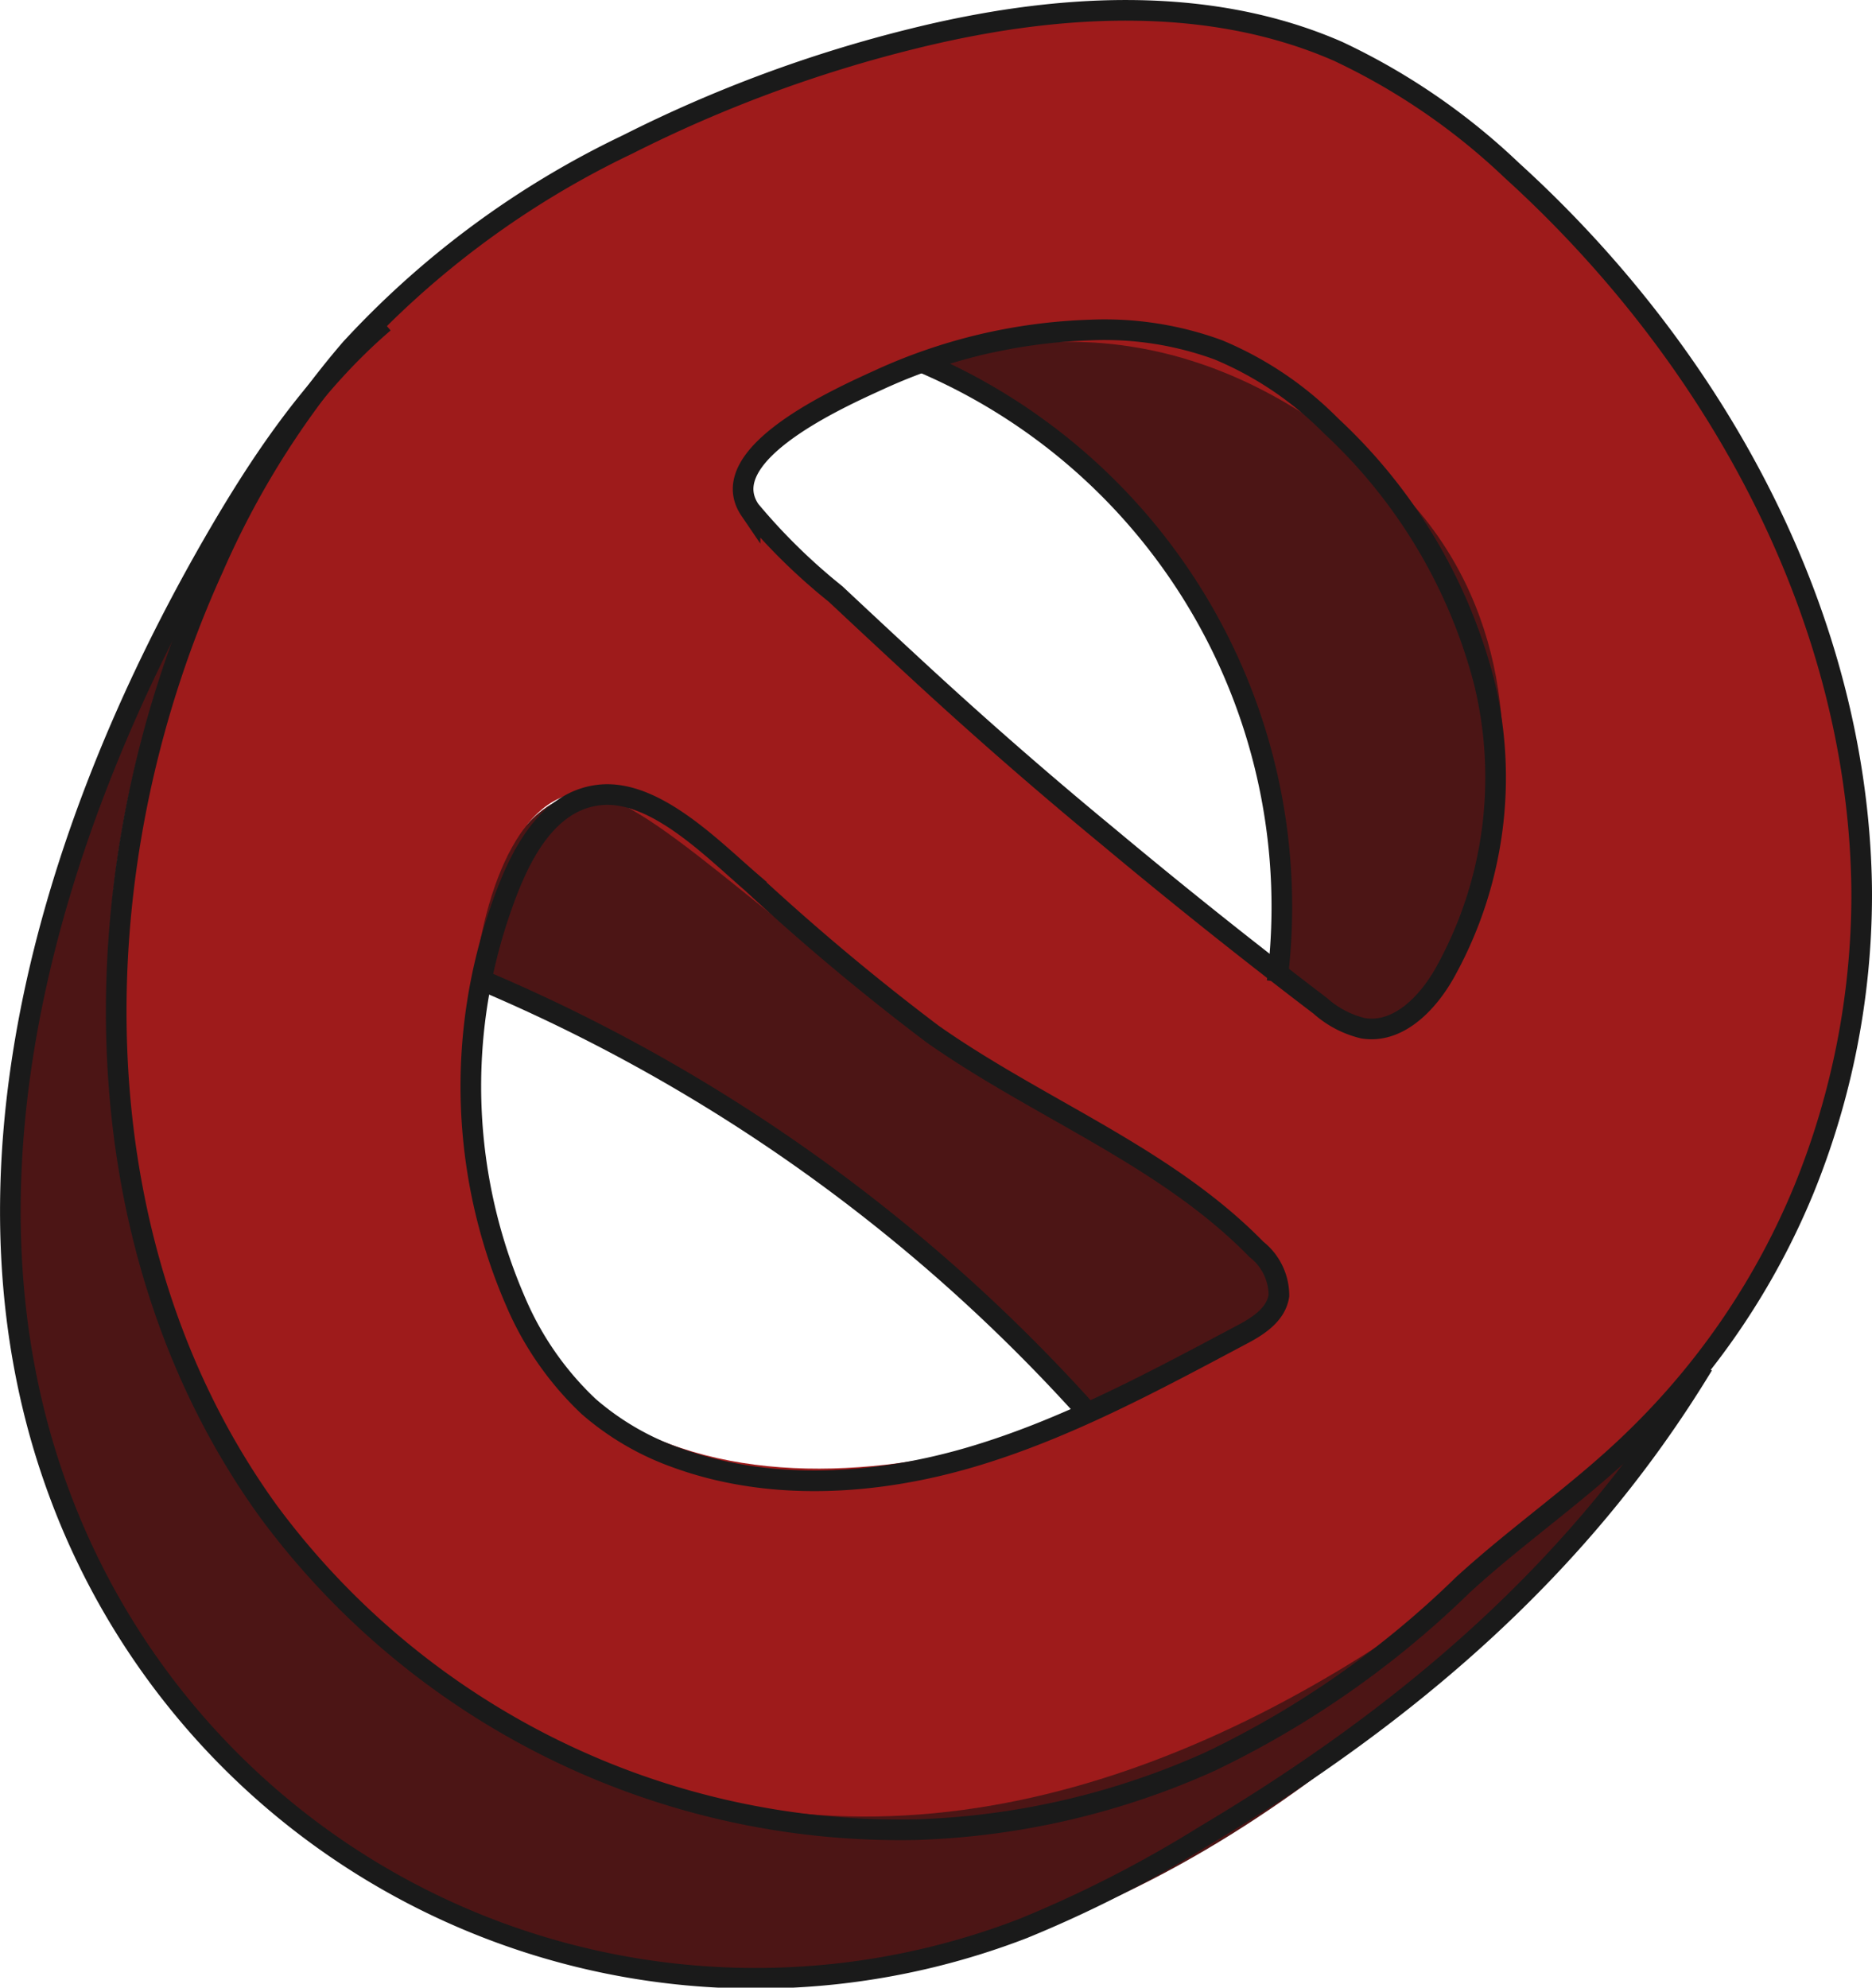
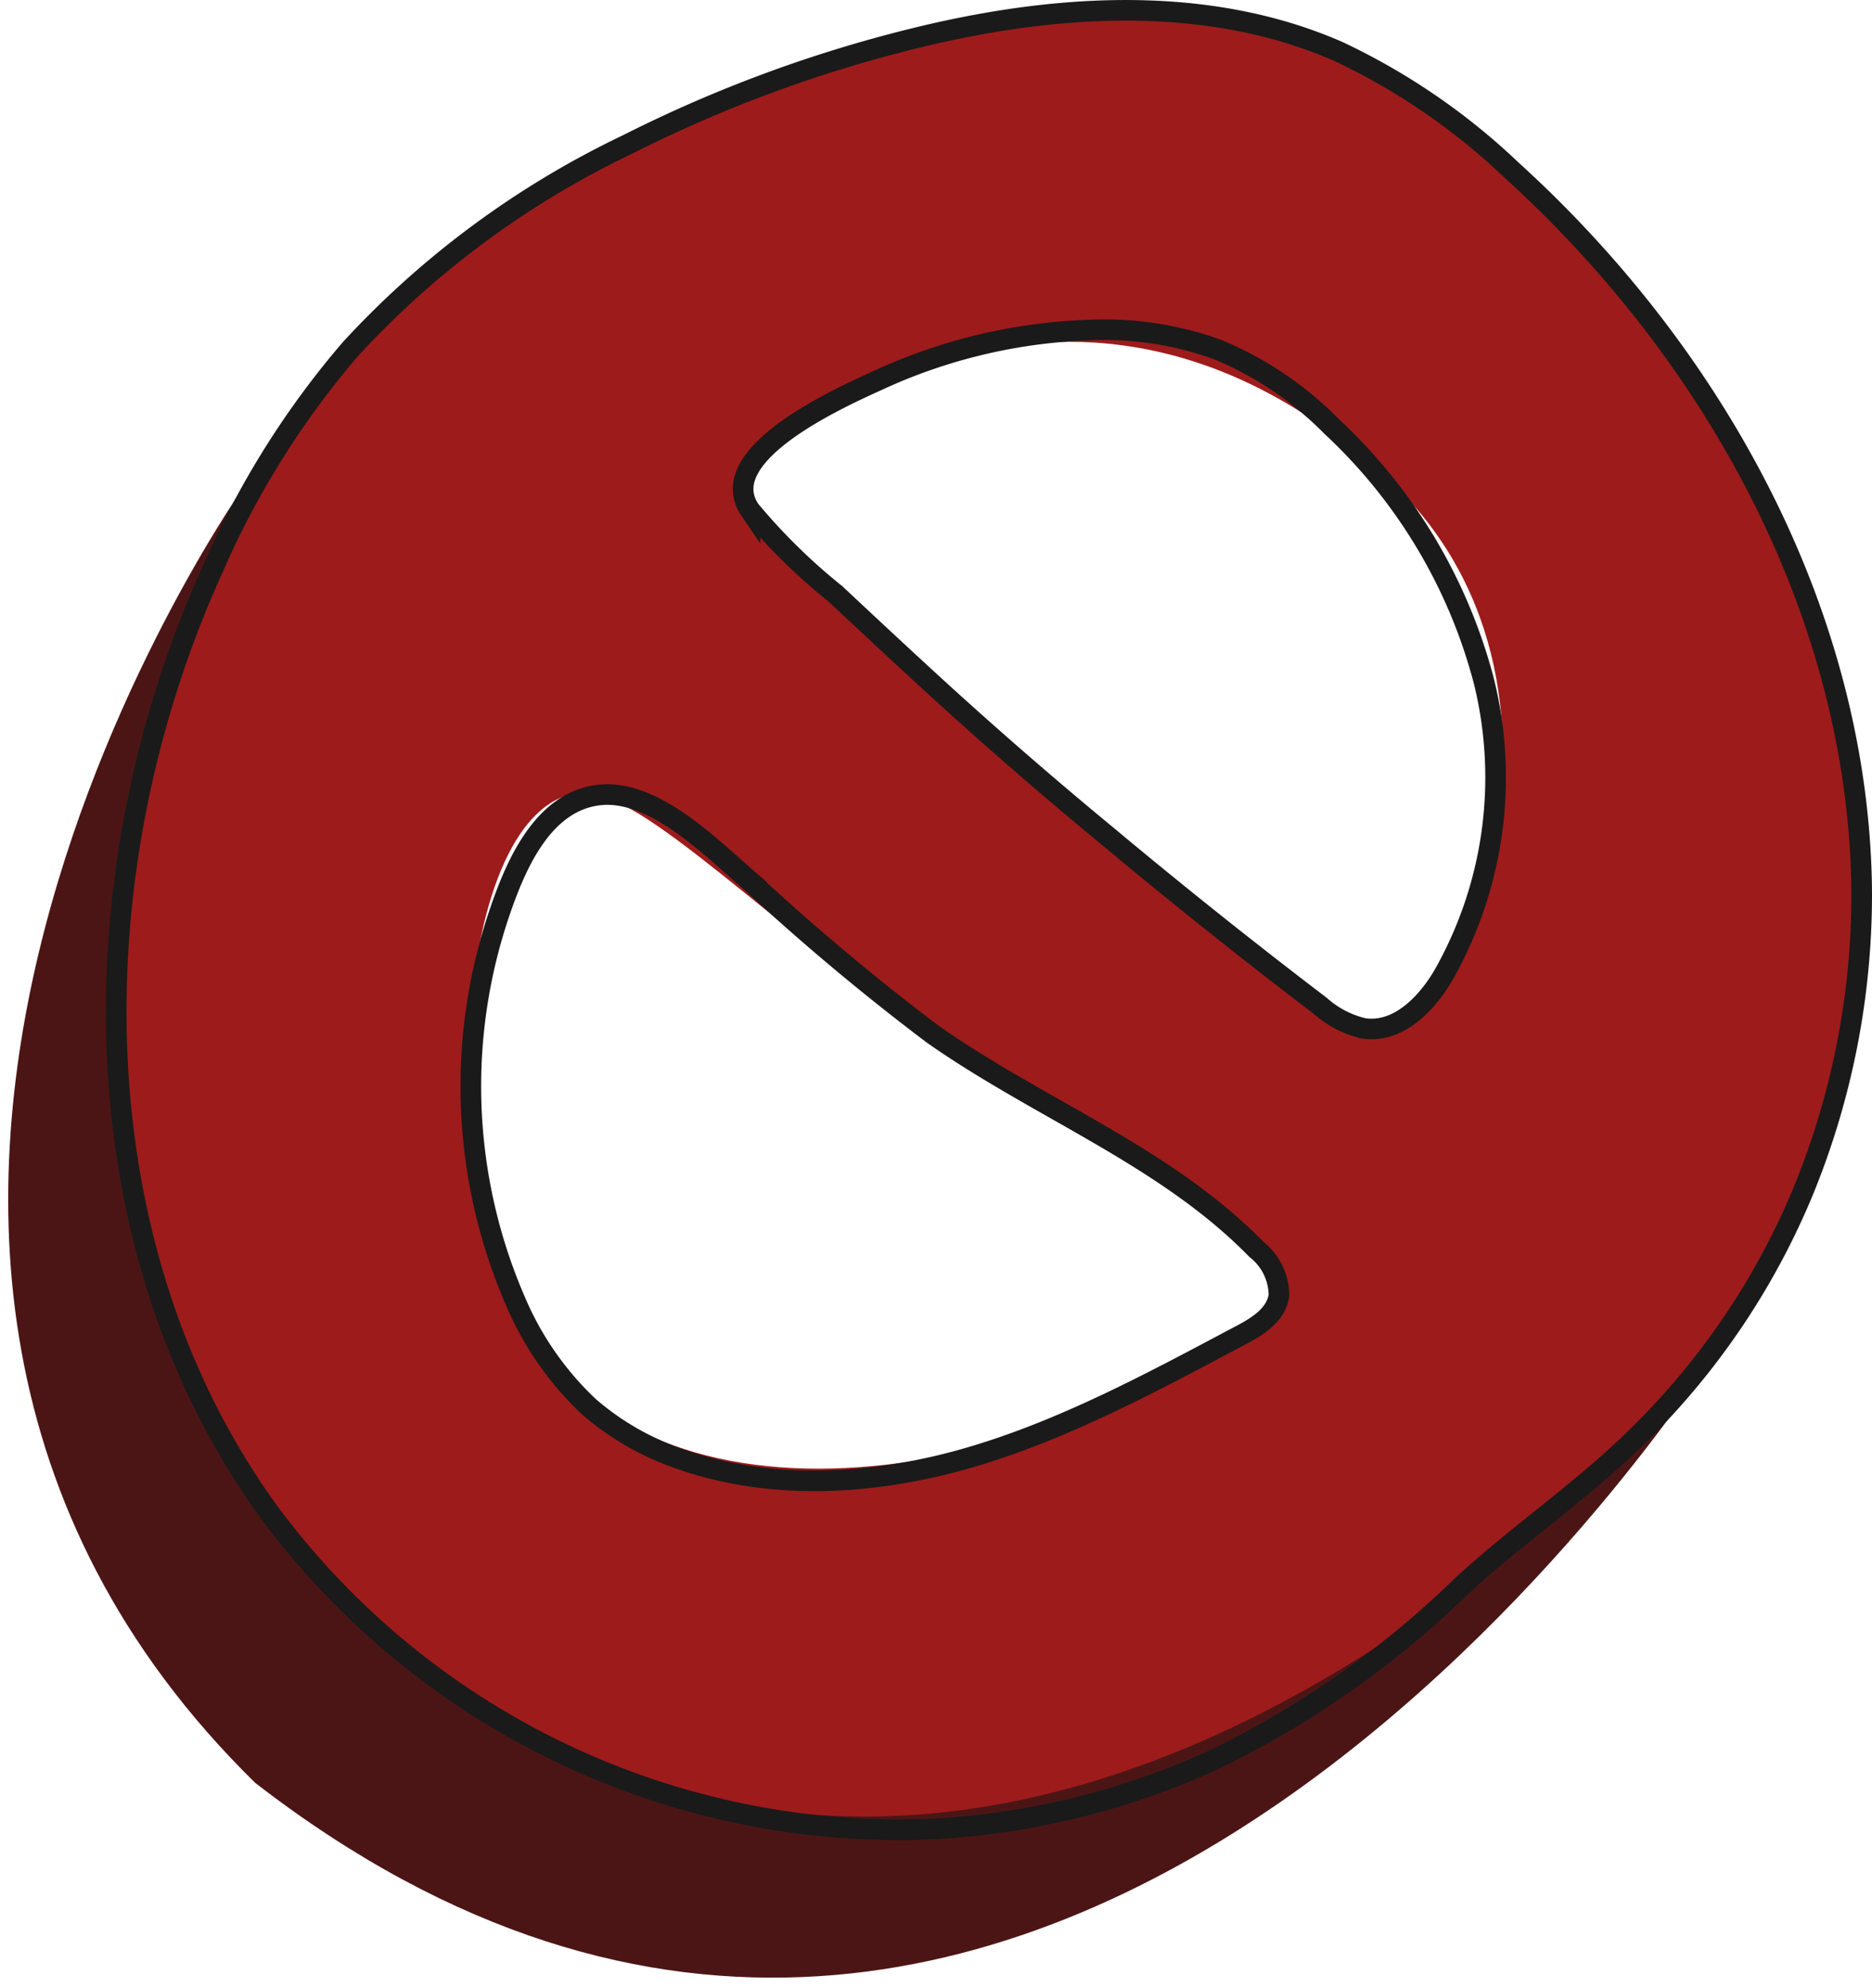
<svg xmlns="http://www.w3.org/2000/svg" width="90.75" height="96.36" viewBox="0 0 90.75 96.36">
  <defs>
    <style>.cls-1{fill:#4c1515;}.cls-2{fill:#9e1b1b;}.cls-3{fill:none;stroke:#1a1a1a;stroke-miterlimit:10;}</style>
  </defs>
  <g id="Layer_2" data-name="Layer 2">
    <g id="page_16">
      <g id="shapes">
-         <path class="cls-1" d="M44.93,18c17.14,8.52,17.66,24.91,17.14,29.26,1.8,1.28,4.61,2.82,6.66,4.87C82.94,25.13,58,11.94,44.93,18Z" />
-         <path class="cls-1" d="M23,47.66s.26-8.22,5.12-9.22C30.48,38,37.68,44.52,45.05,50,55.8,55.85,62.2,60,62,62.76c0,2.31-9.35,5.57-9.35,5.57S40.18,56.89,37.43,55.15,23,47.66,23,47.66Z" />
        <path class="cls-2" d="M75.47,10.35C64-4.58,38.13-2,17.73,16.07c-11.95,10.39-19.54,44.13,0,62.5,23.22,19.27,46,7.75,61.63-8.89C97.54,51.75,90.37,23.59,75.47,10.35ZM62,62.81c-6.43,6.35-25.89,13.27-35.08,3.58C20.47,57.9,22,38.88,28.15,38.44c3-.22,9.3,6.66,17.15,11.78C53.39,55.49,63,59.15,62,62.81Zm4.41-13.13c-4.26-1.3-31.07-23.27-30.3-26.86,0,0,14.59-13.82,30.3-.36C78.51,32.34,70.65,51,66.39,49.68Z" />
        <path class="cls-1" d="M12.37,86.43c38.57,29.85,70.57-20.59,70.57-20.59s-33,39.68-64.52,13C-6.93,53.55,12,23.33,12,23.33S-14.35,60.2,12.37,86.43Z" />
      </g>
      <g id="outline">
        <path class="cls-3" d="M64,48.76a4.8,4.8,0,0,0,2.08,1.09c1.72.28,3.17-1.25,4-2.76A19.45,19.45,0,0,0,71.93,33a25.8,25.8,0,0,0-7.4-12.35,16.72,16.72,0,0,0-5.47-3.69A16,16,0,0,0,52.84,16a26.52,26.52,0,0,0-10.22,2.41c-1.79.82-8.11,3.6-6.26,6.32a29,29,0,0,0,4.15,4.07q2.13,2,4.3,4,4.35,4,8.85,7.71Q58.76,44.77,64,48.76Z" />
        <path class="cls-3" d="M90.2,41.56c-.66-12.75-7.45-24.71-16.91-33.3a31.83,31.83,0,0,0-8.42-5.77C58.45-.32,51,.2,44.24,1.88A65.42,65.42,0,0,0,30.43,7,44,44,0,0,0,17,16.91a42.11,42.11,0,0,0-6.66,10.62C3.71,42.1,3.64,60.28,13,73.25A38.06,38.06,0,0,0,44.43,88.7a37.54,37.54,0,0,0,14.25-3.31,45.81,45.81,0,0,0,12.23-8.55c2.74-2.51,5.81-4.59,8.46-7.2a35.79,35.79,0,0,0,8.09-12,37.94,37.94,0,0,0,2.79-14.24C90.25,42.76,90.23,42.16,90.2,41.56Z" />
        <path class="cls-3" d="M45.21,50.13c5.16,3.63,11.3,5.93,15.7,10.44A2.85,2.85,0,0,1,62,62.81c-.14.92-1,1.48-1.85,1.92C55.88,67,51.59,69.32,47,70.66s-9.7,1.66-14.23,0a13.21,13.21,0,0,1-4.24-2.48A15.15,15.15,0,0,1,25,63.11,26.18,26.18,0,0,1,24.3,44c.77-2.21,2.08-5.16,4.75-5.46s5.47,2.6,7.39,4.25A113.58,113.58,0,0,0,45.21,50.13Z" />
-         <path class="cls-3" d="M61.91,47.59A28.69,28.69,0,0,0,44.54,17.5" />
-         <path class="cls-3" d="M23.45,47.56A82.83,82.83,0,0,1,52.6,68.33" />
-         <path class="cls-3" d="M18.61,15.64c-3.5,3-6.08,6.89-8.37,10.88C2.29,40.4-2.7,57.39,2.87,72.39A36,36,0,0,0,49.6,93.49,58.35,58.35,0,0,0,58.38,89c9.85-5.86,18.23-13,24.18-22.82" />
      </g>
    </g>
  </g>
</svg>